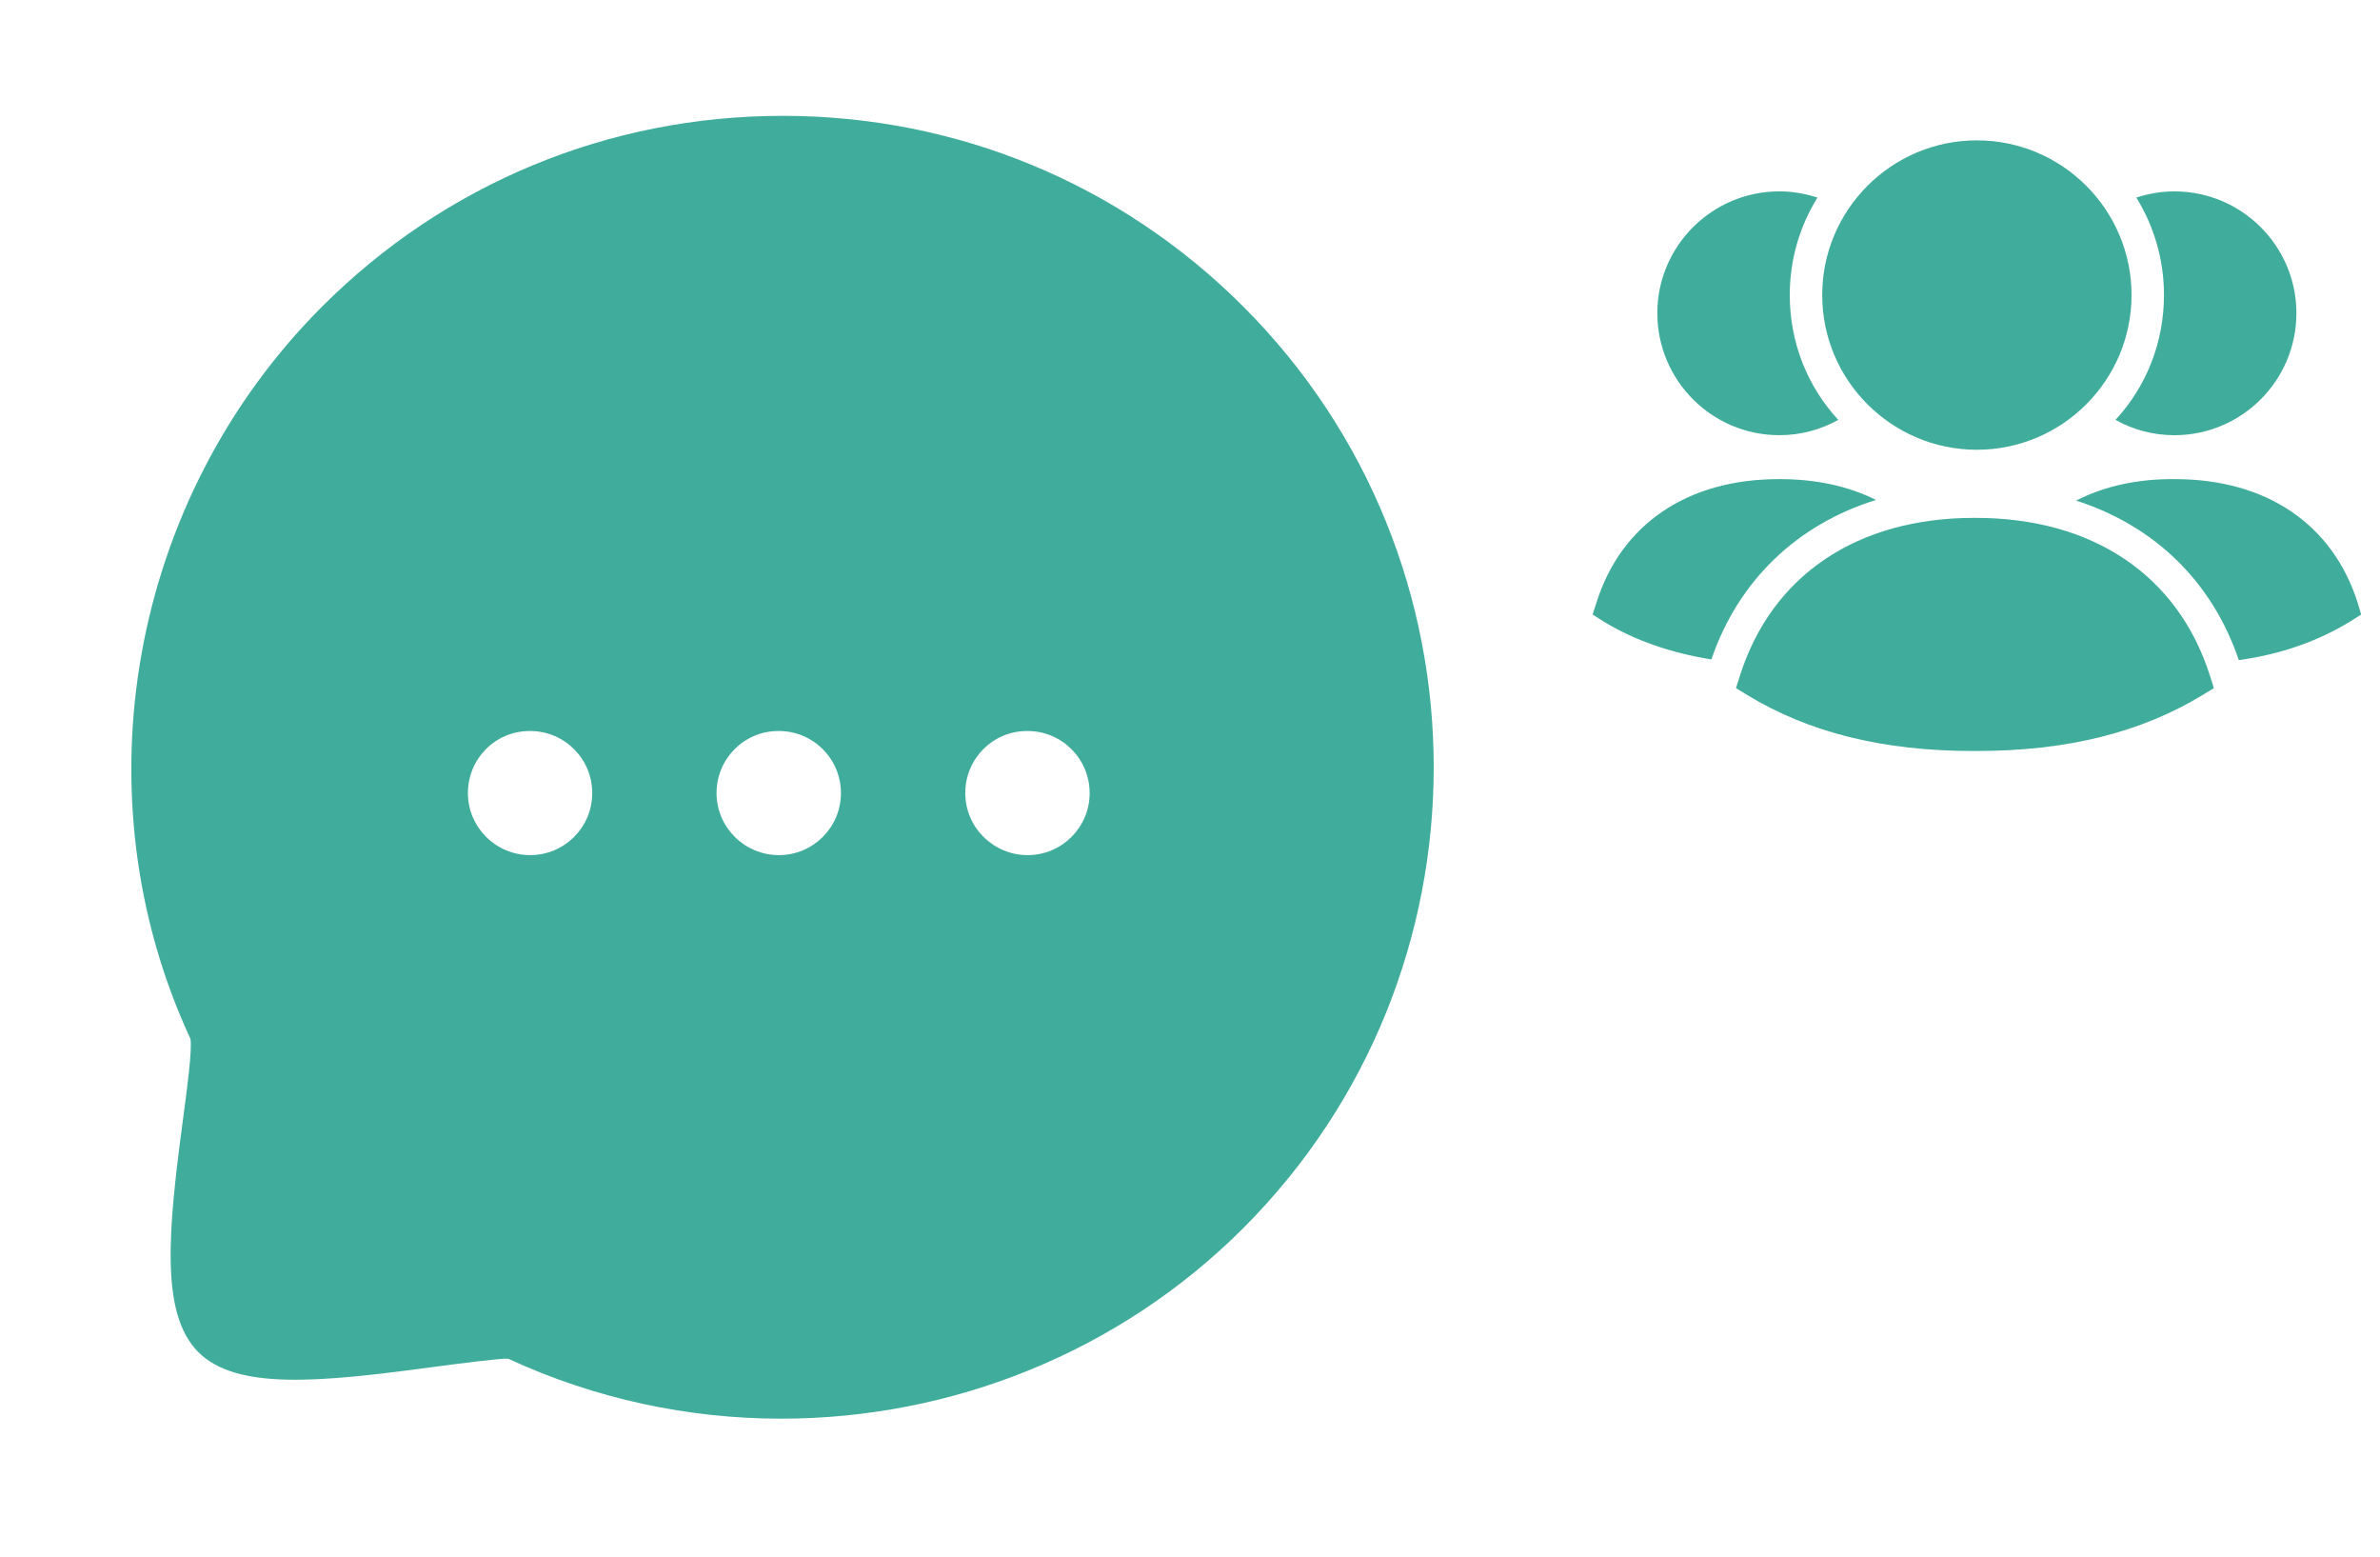
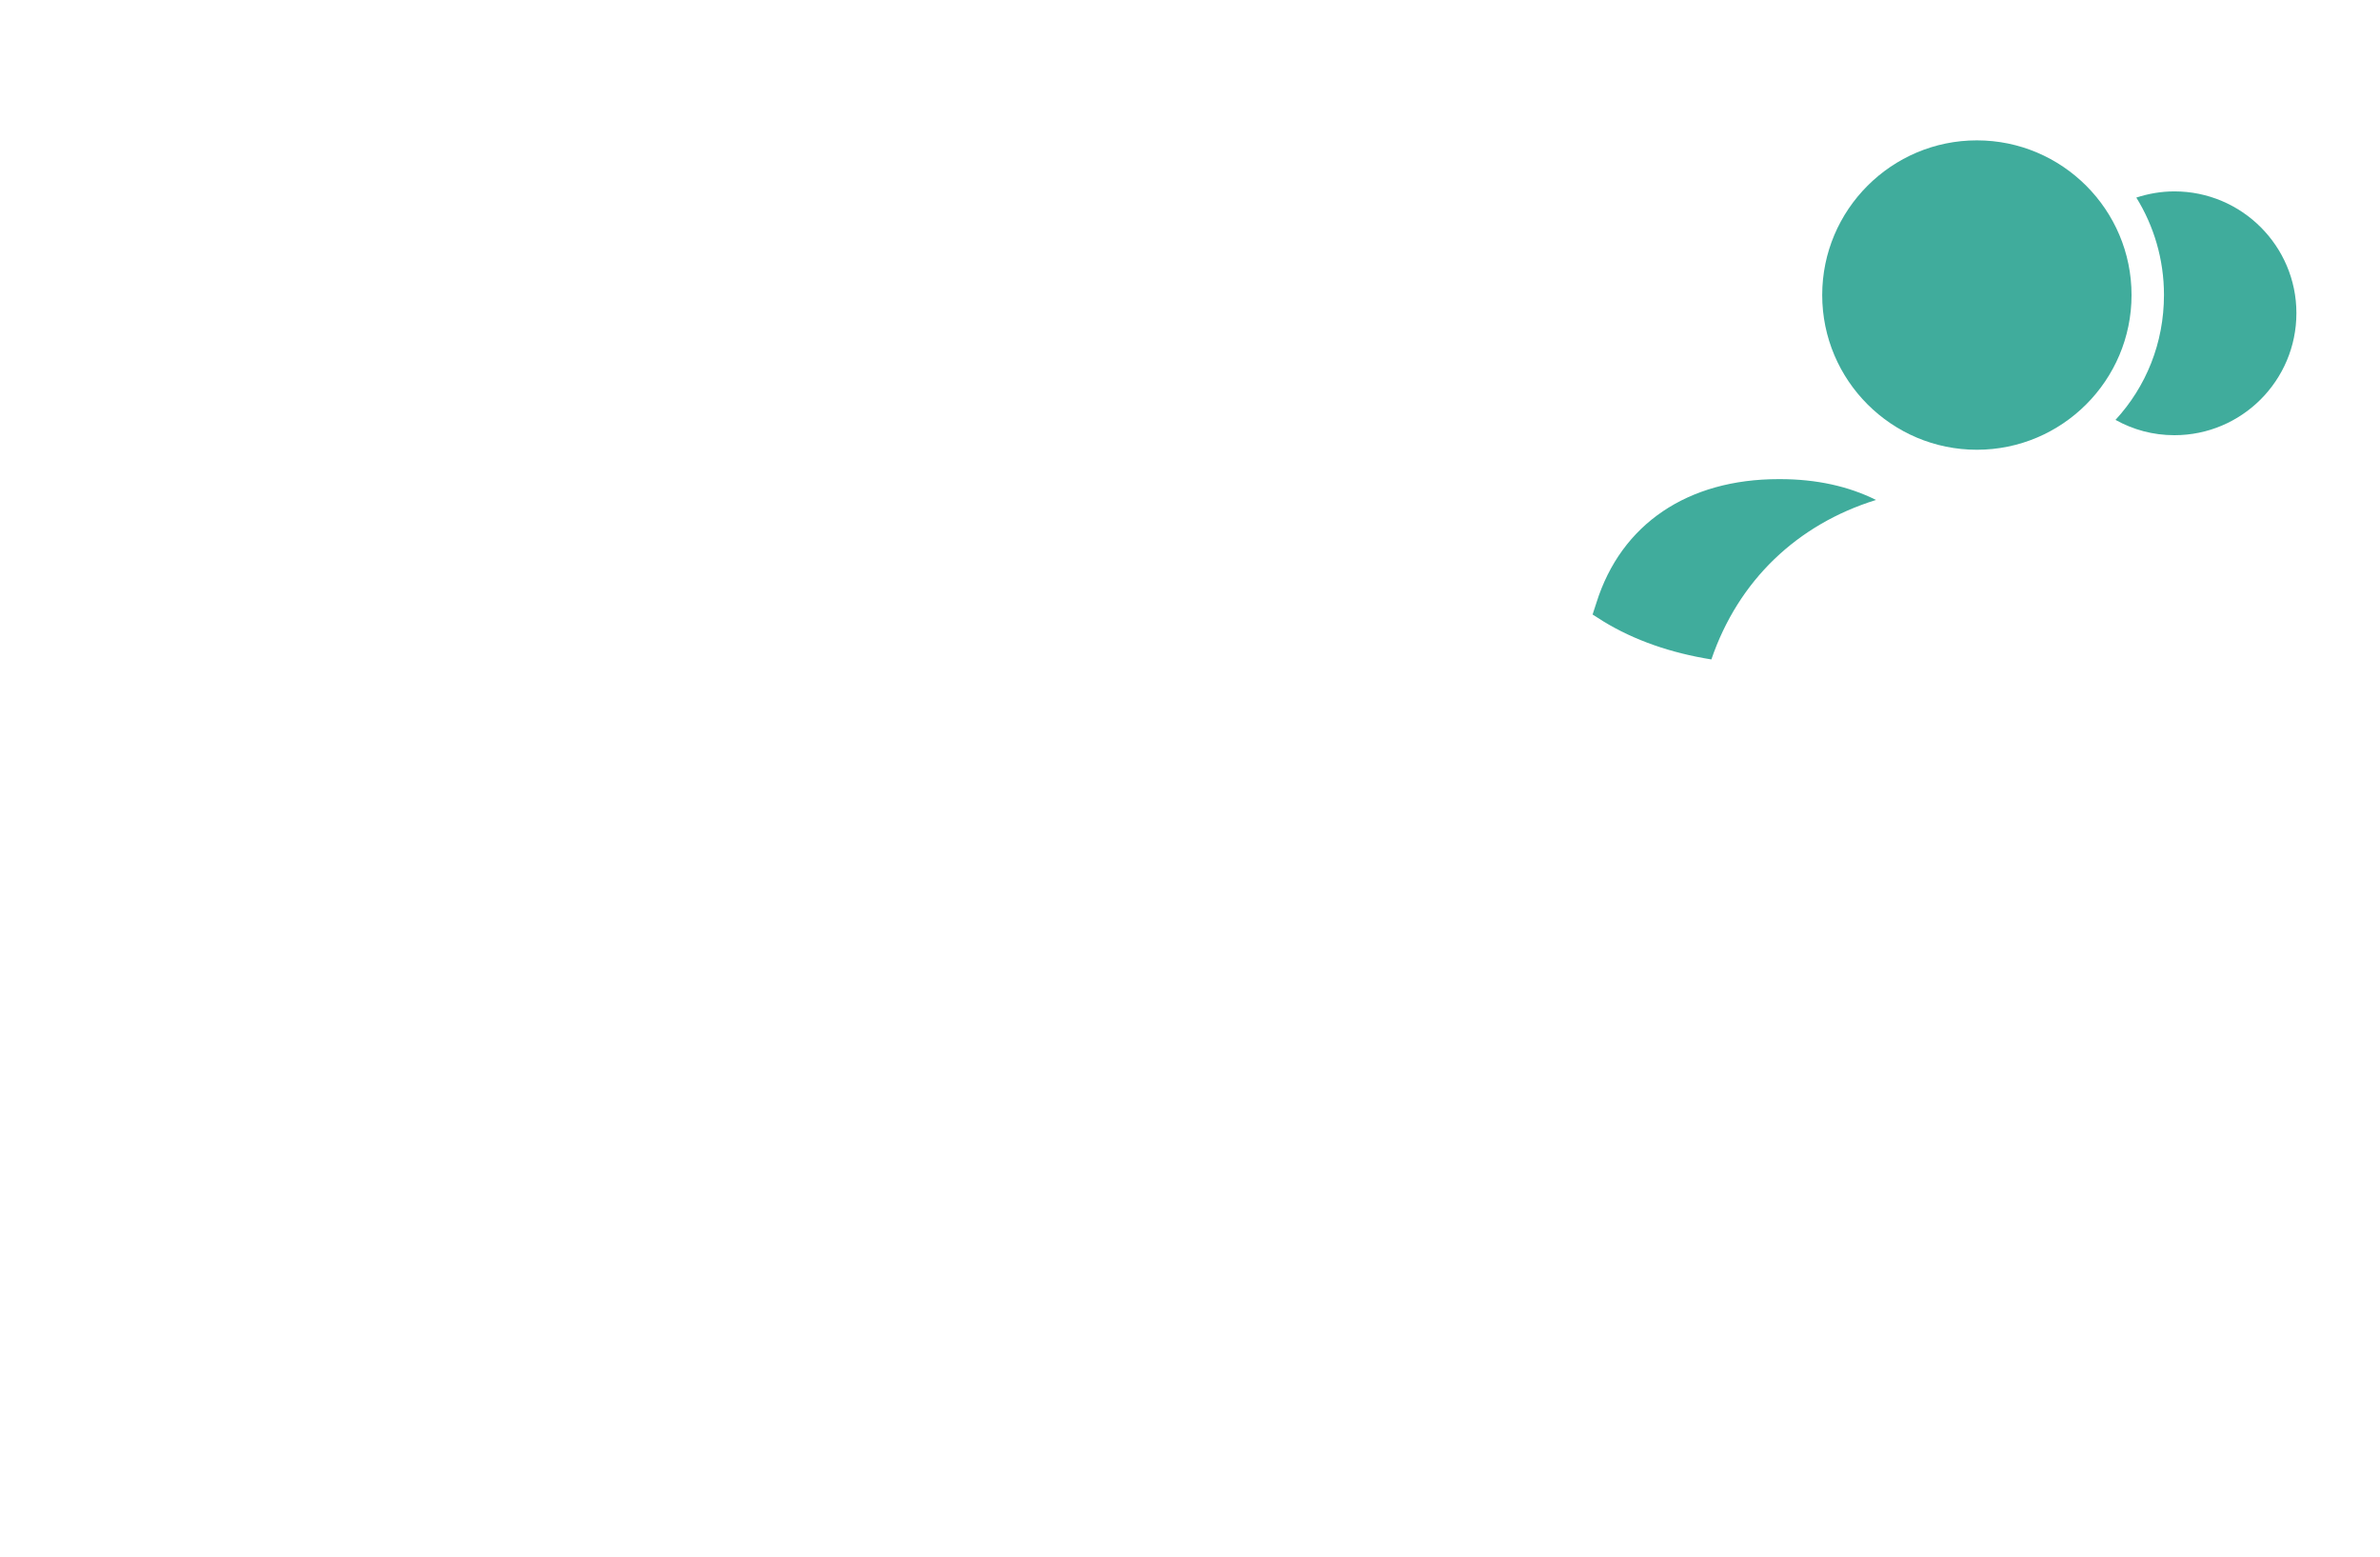
<svg xmlns="http://www.w3.org/2000/svg" width="211" height="138" viewBox="0 0 211 138" fill="none">
-   <path fill-rule="evenodd" clip-rule="evenodd" d="M91.103 75.788C88.067 75.788 85.576 73.33 85.576 70.288C85.576 67.247 88.012 64.788 91.054 64.788H91.103C94.139 64.788 96.603 67.247 96.603 70.288C96.603 73.33 94.139 75.788 91.103 75.788ZM69.054 75.788C66.012 75.788 63.526 73.33 63.526 70.288C63.526 67.247 65.968 64.788 69.004 64.788H69.054C72.09 64.788 74.554 67.247 74.554 70.288C74.554 73.33 72.09 75.788 69.054 75.788ZM47.005 75.788C43.969 75.788 41.483 73.33 41.483 70.288C41.483 67.247 43.914 64.788 46.955 64.788H47.005C50.041 64.788 52.505 67.247 52.505 70.288C52.505 73.33 50.041 75.788 47.005 75.788ZM110.221 27.168C99.326 16.273 84.822 10.267 69.389 10.267C53.957 10.267 39.453 16.273 28.558 27.168C11.497 44.235 6.844 70.426 16.881 92.063C17.063 92.954 16.573 96.578 16.221 99.229C14.89 109.162 14.208 116.455 17.58 119.832C20.946 123.204 28.233 122.522 38.166 121.185C40.817 120.833 44.486 120.36 45.058 120.421C52.791 124.001 61.057 125.734 69.263 125.734C84.322 125.734 99.183 119.893 110.221 108.849C132.733 86.326 132.738 49.685 110.221 27.168Z" fill="#40AC9C" />
-   <path fill-rule="evenodd" clip-rule="evenodd" d="M209.012 53.397C206.792 46.444 200.906 42.465 192.831 42.465H192.773C189.482 42.435 186.541 43.098 184.059 44.366C190.984 46.59 196.119 51.523 198.482 58.504C202.233 57.984 205.493 56.831 208.377 55.07L209.329 54.465L209.012 53.397Z" fill="#40AC9C" />
  <path fill-rule="evenodd" clip-rule="evenodd" d="M187.55 37.214C189.107 38.081 190.868 38.571 192.772 38.571C198.743 38.571 203.589 33.722 203.589 27.751C203.589 21.811 198.743 16.962 192.772 16.962C191.589 16.962 190.464 17.166 189.396 17.51C190.953 20.022 191.848 22.991 191.848 26.136C191.848 30.407 190.26 34.273 187.55 37.214Z" fill="#40AC9C" />
  <path fill-rule="evenodd" clip-rule="evenodd" d="M166.32 44.31C163.895 43.1 161.039 42.464 157.809 42.464H157.693C149.618 42.464 143.732 46.445 141.539 53.396L141.192 54.463L142.144 55.069C144.885 56.745 148.118 57.867 151.723 58.445C154.116 51.437 159.339 46.473 166.32 44.31Z" fill="#40AC9C" />
-   <path fill-rule="evenodd" clip-rule="evenodd" d="M157.751 38.569C159.655 38.569 161.413 38.08 162.973 37.213C160.26 34.272 158.672 30.406 158.672 26.135C158.672 22.993 159.567 20.021 161.127 17.512C160.059 17.165 158.934 16.961 157.751 16.961C151.78 16.961 146.932 21.81 146.932 27.75C146.932 33.724 151.78 38.569 157.751 38.569Z" fill="#40AC9C" />
-   <path fill-rule="evenodd" clip-rule="evenodd" d="M175.157 45.898C175.109 45.898 175.063 45.898 175.017 45.898C164.633 45.898 157.063 51.002 154.246 59.911L153.905 60.988L154.869 61.578C160.369 64.93 166.939 66.56 174.954 66.56H175.212C183.233 66.56 189.806 64.93 195.305 61.578L196.273 60.988L195.932 59.911C193.112 51.002 185.545 45.898 175.157 45.898Z" fill="#40AC9C" />
  <path fill-rule="evenodd" clip-rule="evenodd" d="M175.261 39.861C182.822 39.861 188.973 33.71 188.973 26.149C188.973 18.59 182.822 12.44 175.261 12.44C167.699 12.44 161.549 18.59 161.549 26.149C161.549 33.71 167.699 39.861 175.261 39.861Z" fill="#40AC9C" />
</svg>